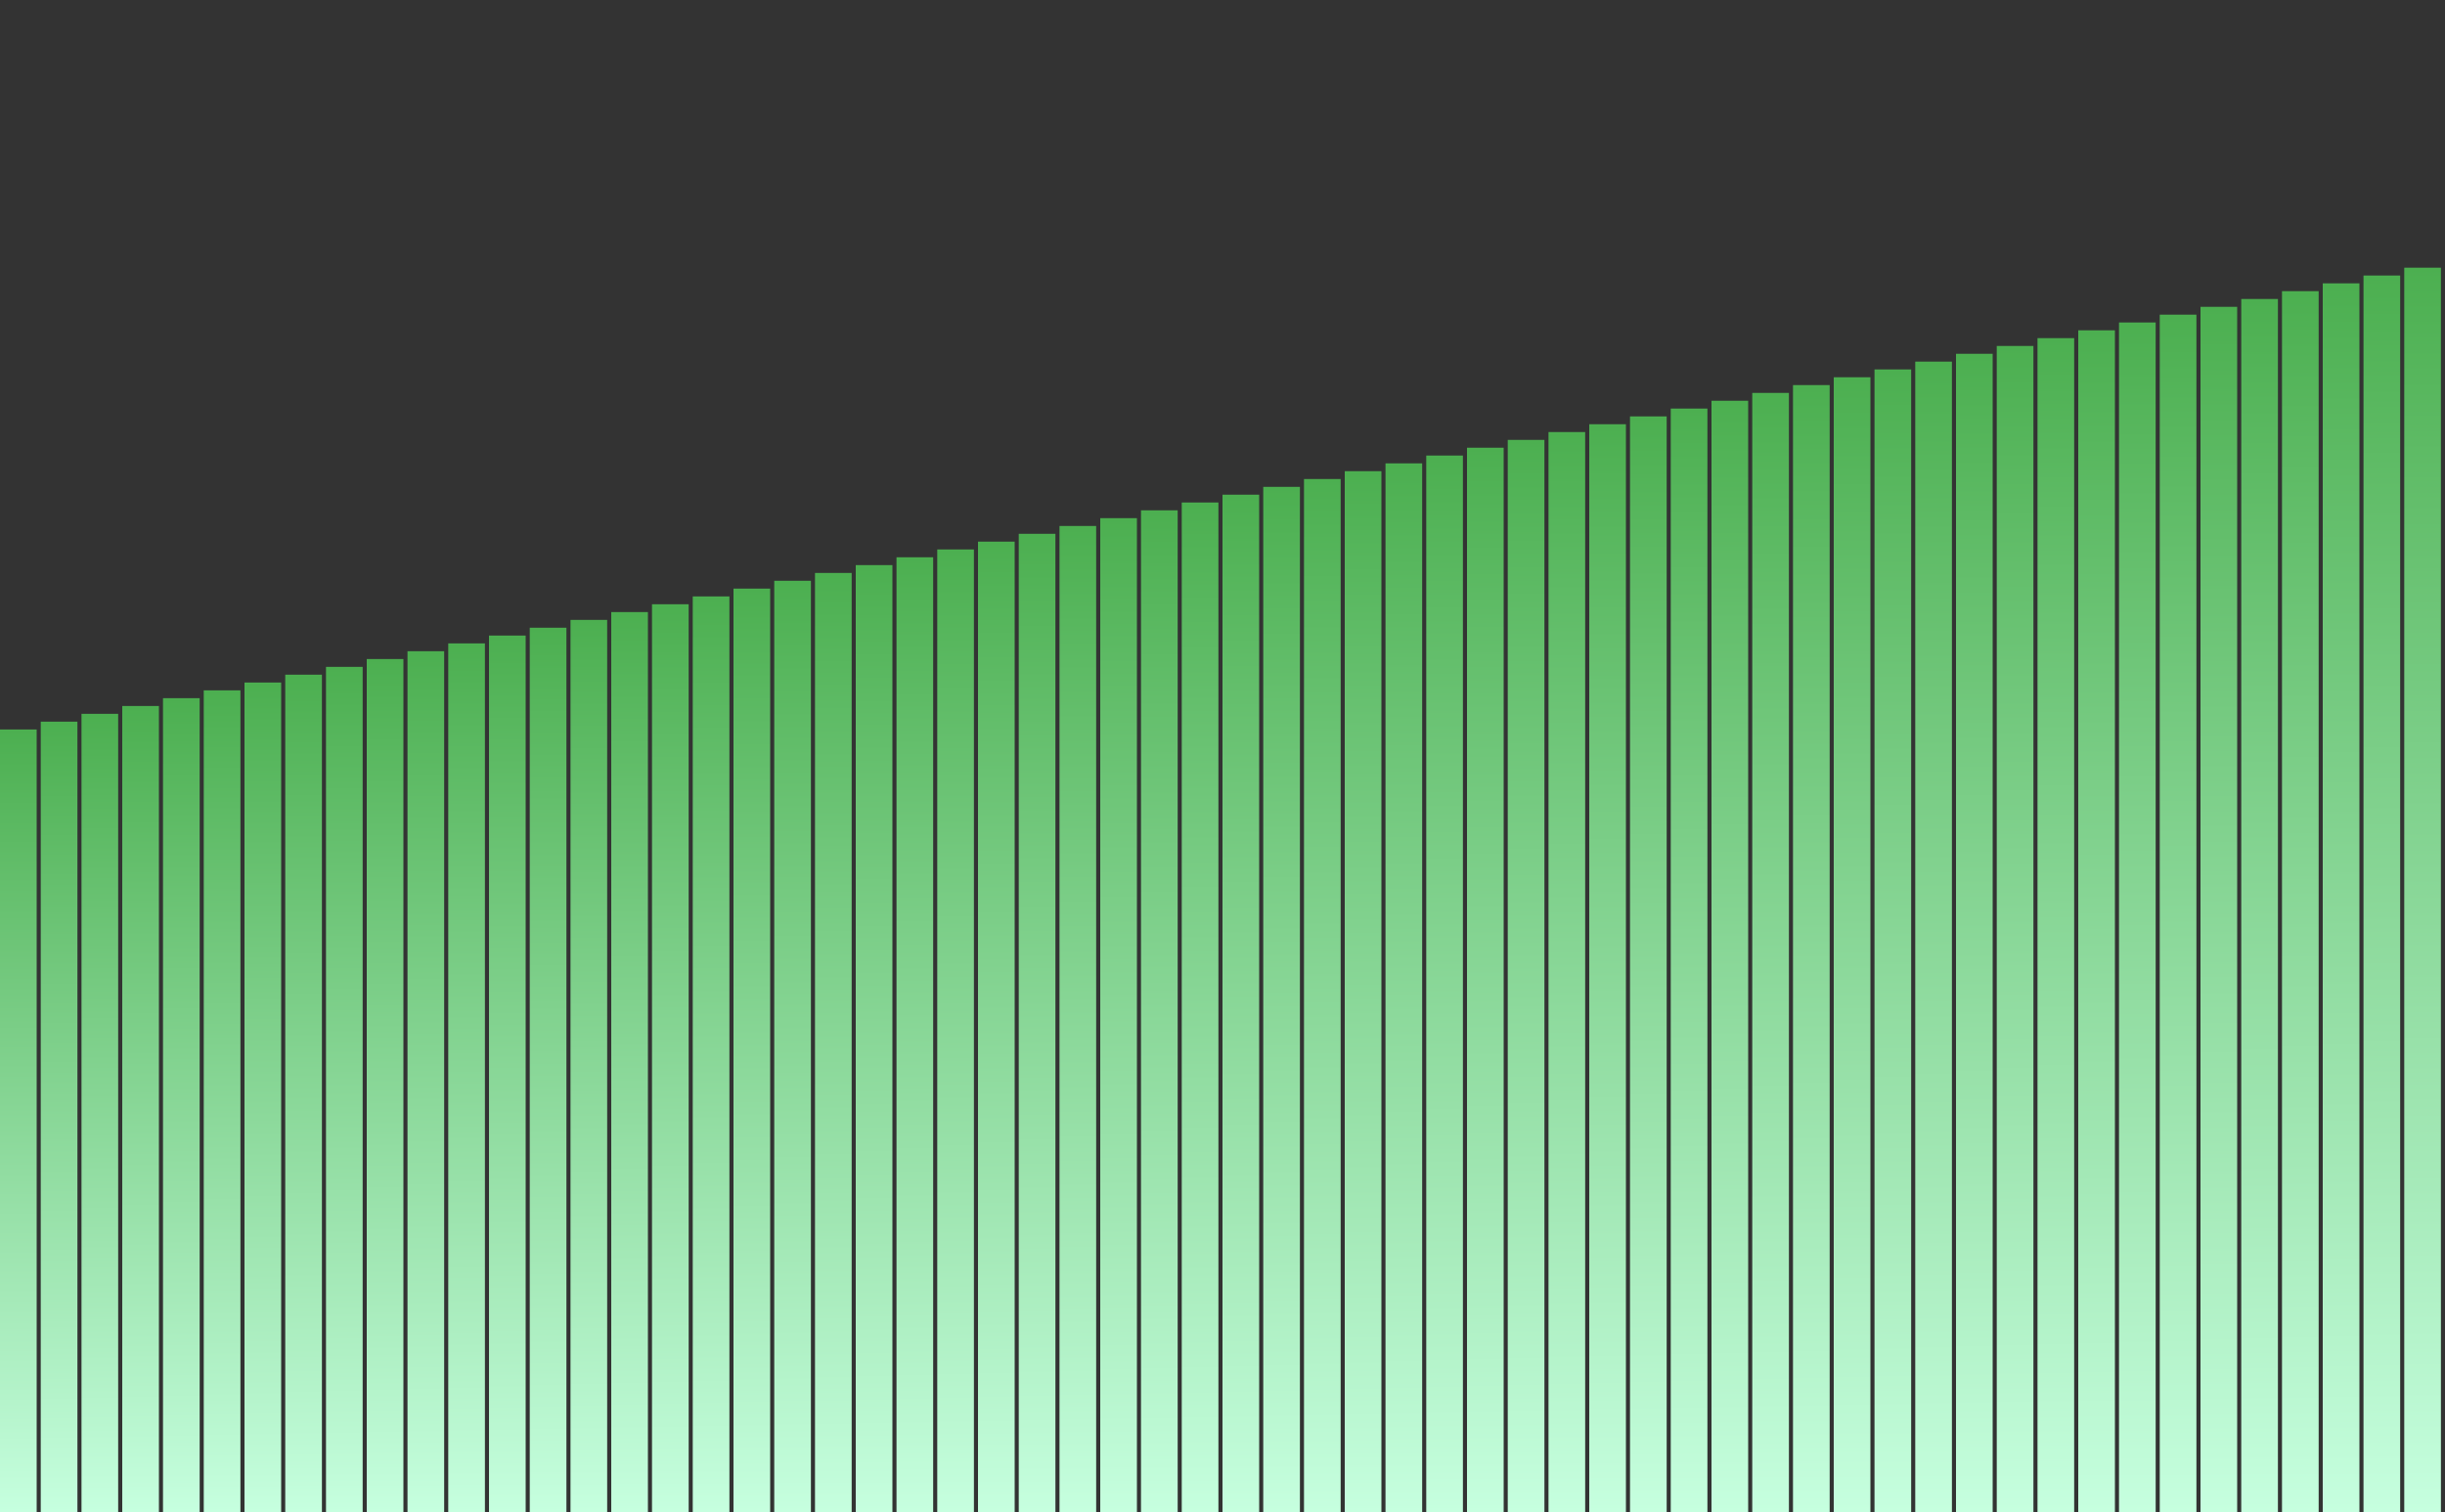
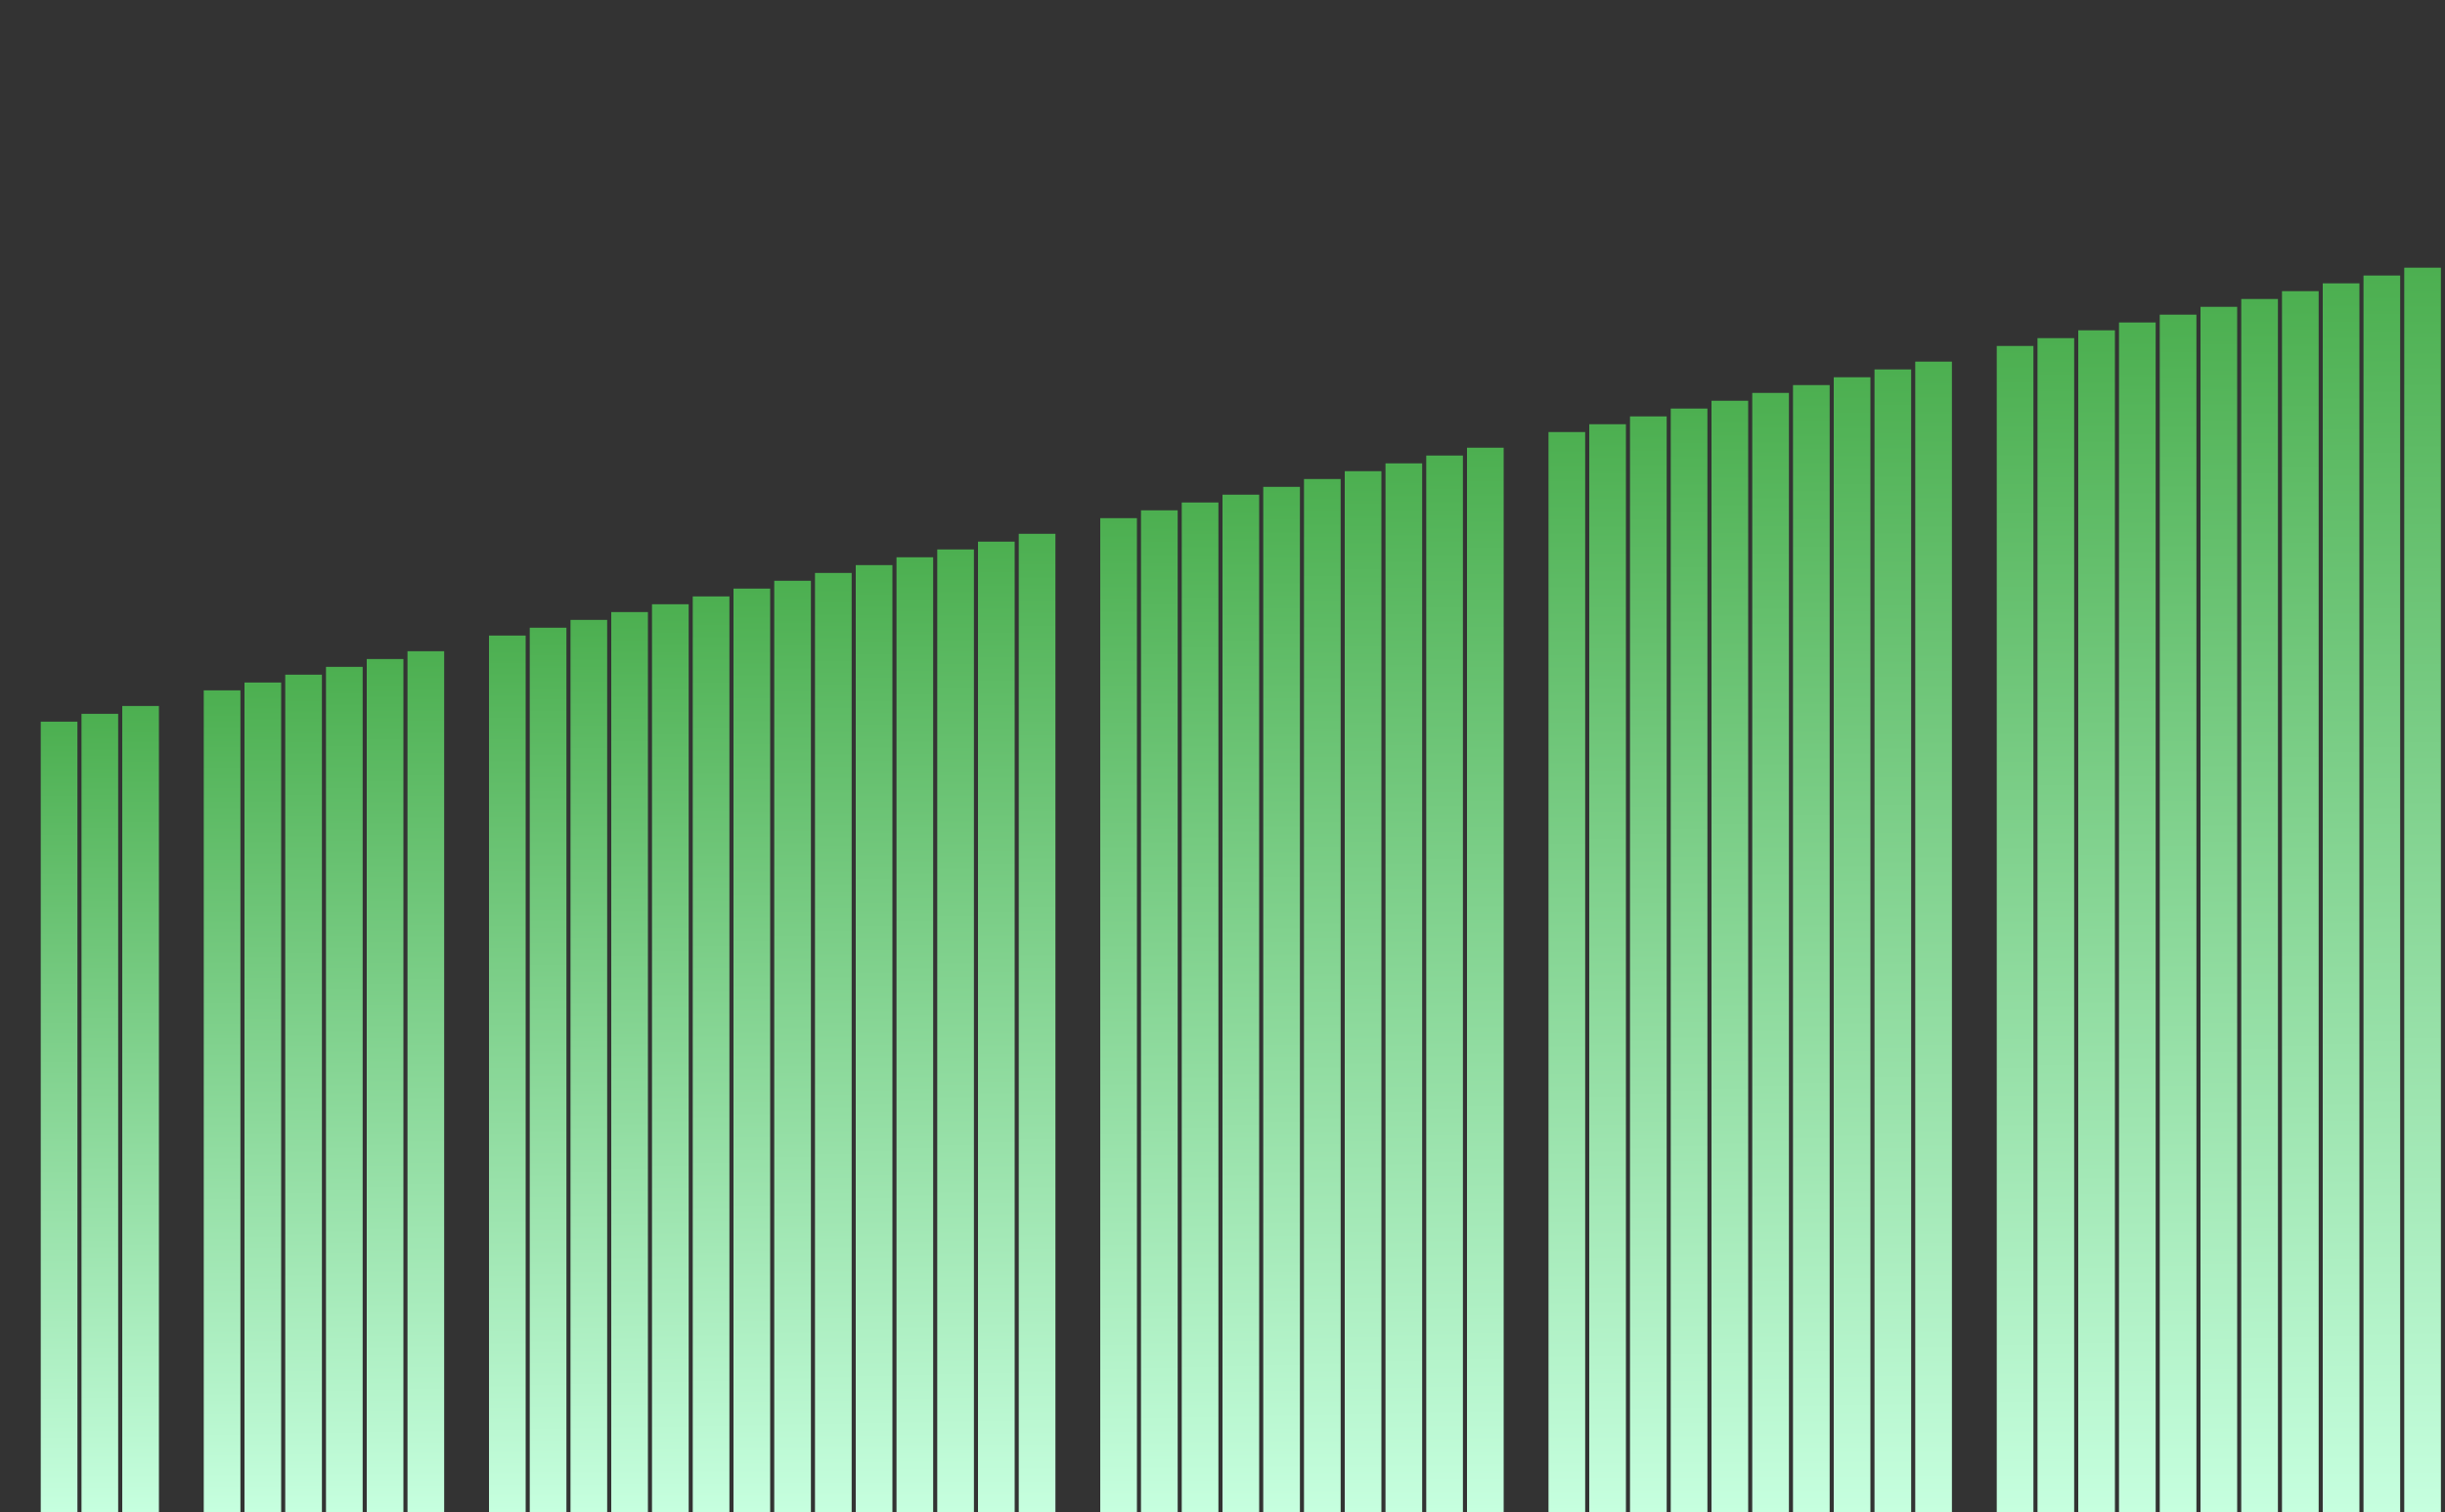
<svg xmlns="http://www.w3.org/2000/svg" width="249" height="154" viewBox="0 0 249 154" fill="none">
  <rect x="0" y="0" width="249" height="154" fill="#333333" stroke="none" />
  <g clip-path="url(#clip0_277_295)">
-     <path d="M0 74.29H3.735V154H0V74.29Z" fill="url(#paint0_linear_277_295)" />
    <path d="M4.15 73.493H7.885V154H4.15V73.493Z" fill="url(#paint1_linear_277_295)" />
    <path d="M8.3 72.695H12.035V154H8.3V72.695Z" fill="url(#paint2_linear_277_295)" />
    <path d="M12.45 71.898H16.185V154H12.45V71.898Z" fill="url(#paint3_linear_277_295)" />
-     <path d="M16.6 71.102H20.335V154H16.6V71.102Z" fill="url(#paint4_linear_277_295)" />
    <path d="M20.75 70.304H24.485V154H20.75V70.304Z" fill="url(#paint5_linear_277_295)" />
    <path d="M24.9 69.507H28.635V154H24.9V69.507Z" fill="url(#paint6_linear_277_295)" />
    <path d="M29.05 68.71H32.785V154H29.05V68.71Z" fill="url(#paint7_linear_277_295)" />
    <path d="M33.2 67.913H36.935V154H33.2V67.913Z" fill="url(#paint8_linear_277_295)" />
    <path d="M37.35 67.116H41.085V154H37.35V67.116Z" fill="url(#paint9_linear_277_295)" />
    <path d="M41.5 66.319H45.235V154H41.5V66.319Z" fill="url(#paint10_linear_277_295)" />
-     <path d="M45.65 65.522H49.385V154H45.65V65.522Z" fill="url(#paint11_linear_277_295)" />
    <path d="M49.8 64.725H53.535V154H49.8V64.725Z" fill="url(#paint12_linear_277_295)" />
    <path d="M53.95 63.927H57.685V154H53.95V63.927Z" fill="url(#paint13_linear_277_295)" />
    <path d="M58.1 63.13H61.835V154H58.1V63.13Z" fill="url(#paint14_linear_277_295)" />
    <path d="M62.25 62.333H65.985V154H62.25V62.333Z" fill="url(#paint15_linear_277_295)" />
    <path d="M66.4 61.536H70.135V154H66.4V61.536Z" fill="url(#paint16_linear_277_295)" />
    <path d="M70.55 60.739H74.285V154H70.55V60.739Z" fill="url(#paint17_linear_277_295)" />
    <path d="M74.7 59.942H78.435V154H74.7V59.942Z" fill="url(#paint18_linear_277_295)" />
    <path d="M78.85 59.145H82.585V154H78.85V59.145Z" fill="url(#paint19_linear_277_295)" />
    <path d="M83 58.348H86.735V154H83V58.348Z" fill="url(#paint20_linear_277_295)" />
    <path d="M87.15 57.551H90.885V154H87.15V57.551Z" fill="url(#paint21_linear_277_295)" />
    <path d="M91.3 56.753H95.035V154H91.3V56.753Z" fill="url(#paint22_linear_277_295)" />
    <path d="M95.45 55.956H99.185V154H95.45V55.956Z" fill="url(#paint23_linear_277_295)" />
    <path d="M99.6 55.159H103.335V154H99.6V55.159Z" fill="url(#paint24_linear_277_295)" />
    <path d="M103.75 54.362H107.485V154H103.75V54.362Z" fill="url(#paint25_linear_277_295)" />
-     <path d="M107.9 53.565H111.635V154H107.9V53.565Z" fill="url(#paint26_linear_277_295)" />
    <path d="M112.05 52.768H115.785V154H112.05V52.768Z" fill="url(#paint27_linear_277_295)" />
    <path d="M116.2 51.971H119.935V154H116.2V51.971Z" fill="url(#paint28_linear_277_295)" />
    <path d="M120.35 51.174H124.085V154H120.35V51.174Z" fill="url(#paint29_linear_277_295)" />
    <path d="M124.5 50.377H128.235V154H124.5V50.377Z" fill="url(#paint30_linear_277_295)" />
    <path d="M128.65 49.58H132.385V154H128.65V49.58Z" fill="url(#paint31_linear_277_295)" />
    <path d="M132.8 48.783H136.535V154H132.8V48.783Z" fill="url(#paint32_linear_277_295)" />
    <path d="M136.95 47.985H140.685V154H136.95V47.985Z" fill="url(#paint33_linear_277_295)" />
    <path d="M141.1 47.188H144.835V154H141.1V47.188Z" fill="url(#paint34_linear_277_295)" />
    <path d="M145.25 46.391H148.985V154H145.25V46.391Z" fill="url(#paint35_linear_277_295)" />
    <path d="M149.4 45.594H153.135V154H149.4V45.594Z" fill="url(#paint36_linear_277_295)" />
-     <path d="M153.55 44.797H157.285V154H153.55V44.797Z" fill="url(#paint37_linear_277_295)" />
    <path d="M157.7 44H161.435V154H157.7V44Z" fill="url(#paint38_linear_277_295)" />
    <path d="M161.85 43.203H165.585V154H161.85V43.203Z" fill="url(#paint39_linear_277_295)" />
    <path d="M166 42.406H169.735V154H166V42.406Z" fill="url(#paint40_linear_277_295)" />
    <path d="M170.15 41.608H173.885V154H170.15V41.608Z" fill="url(#paint41_linear_277_295)" />
    <path d="M174.3 40.812H178.035V154H174.3V40.812Z" fill="url(#paint42_linear_277_295)" />
    <path d="M178.45 40.014H182.185V154H178.45V40.014Z" fill="url(#paint43_linear_277_295)" />
    <path d="M182.6 39.217H186.335V154H182.6V39.217Z" fill="url(#paint44_linear_277_295)" />
    <path d="M186.75 38.42H190.485V154H186.75V38.42Z" fill="url(#paint45_linear_277_295)" />
    <path d="M190.9 37.623H194.635V154H190.9V37.623Z" fill="url(#paint46_linear_277_295)" />
    <path d="M195.05 36.826H198.785V154H195.05V36.826Z" fill="url(#paint47_linear_277_295)" />
-     <path d="M199.2 36.029H202.935V154H199.2V36.029Z" fill="url(#paint48_linear_277_295)" />
+     <path d="M199.2 36.029H202.935V154V36.029Z" fill="url(#paint48_linear_277_295)" />
    <path d="M203.35 35.232H207.085V154H203.35V35.232Z" fill="url(#paint49_linear_277_295)" />
    <path d="M207.5 34.435H211.235V154H207.5V34.435Z" fill="url(#paint50_linear_277_295)" />
    <path d="M211.65 33.638H215.385V154H211.65V33.638Z" fill="url(#paint51_linear_277_295)" />
    <path d="M215.8 32.84H219.535V154H215.8V32.84Z" fill="url(#paint52_linear_277_295)" />
    <path d="M219.95 32.044H223.685V154H219.95V32.044Z" fill="url(#paint53_linear_277_295)" />
    <path d="M224.1 31.246H227.835V154H224.1V31.246Z" fill="url(#paint54_linear_277_295)" />
    <path d="M228.25 30.449H231.985V154H228.25V30.449Z" fill="url(#paint55_linear_277_295)" />
    <path d="M232.4 29.652H236.135V154H232.4V29.652Z" fill="url(#paint56_linear_277_295)" />
    <path d="M236.55 28.855H240.285V154H236.55V28.855Z" fill="url(#paint57_linear_277_295)" />
    <path d="M240.7 28.058H244.435V154H240.7V28.058Z" fill="url(#paint58_linear_277_295)" />
    <path d="M244.85 27.261H248.585V154H244.85V27.261Z" fill="url(#paint59_linear_277_295)" />
  </g>
  <defs>
    <linearGradient id="paint0_linear_277_295" x1="0" y1="74.29" x2="0" y2="154" gradientUnits="userSpaceOnUse">
      <stop stop-color="#4CAF50" />
      <stop offset="1" stop-color="#C6FFDF" />
    </linearGradient>
    <linearGradient id="paint1_linear_277_295" x1="4.15" y1="73.493" x2="4.15" y2="154" gradientUnits="userSpaceOnUse">
      <stop stop-color="#4CAF50" />
      <stop offset="1" stop-color="#C6FFDF" />
    </linearGradient>
    <linearGradient id="paint2_linear_277_295" x1="8.3" y1="72.695" x2="8.3" y2="154" gradientUnits="userSpaceOnUse">
      <stop stop-color="#4CAF50" />
      <stop offset="1" stop-color="#C6FFDF" />
    </linearGradient>
    <linearGradient id="paint3_linear_277_295" x1="12.45" y1="71.898" x2="12.45" y2="154" gradientUnits="userSpaceOnUse">
      <stop stop-color="#4CAF50" />
      <stop offset="1" stop-color="#C6FFDF" />
    </linearGradient>
    <linearGradient id="paint4_linear_277_295" x1="16.6" y1="71.102" x2="16.6" y2="154" gradientUnits="userSpaceOnUse">
      <stop stop-color="#4CAF50" />
      <stop offset="1" stop-color="#C6FFDF" />
    </linearGradient>
    <linearGradient id="paint5_linear_277_295" x1="20.75" y1="70.304" x2="20.75" y2="154" gradientUnits="userSpaceOnUse">
      <stop stop-color="#4CAF50" />
      <stop offset="1" stop-color="#C6FFDF" />
    </linearGradient>
    <linearGradient id="paint6_linear_277_295" x1="24.9" y1="69.507" x2="24.9" y2="154" gradientUnits="userSpaceOnUse">
      <stop stop-color="#4CAF50" />
      <stop offset="1" stop-color="#C6FFDF" />
    </linearGradient>
    <linearGradient id="paint7_linear_277_295" x1="29.05" y1="68.71" x2="29.05" y2="154" gradientUnits="userSpaceOnUse">
      <stop stop-color="#4CAF50" />
      <stop offset="1" stop-color="#C6FFDF" />
    </linearGradient>
    <linearGradient id="paint8_linear_277_295" x1="33.2" y1="67.913" x2="33.2" y2="154" gradientUnits="userSpaceOnUse">
      <stop stop-color="#4CAF50" />
      <stop offset="1" stop-color="#C6FFDF" />
    </linearGradient>
    <linearGradient id="paint9_linear_277_295" x1="37.35" y1="67.116" x2="37.35" y2="154" gradientUnits="userSpaceOnUse">
      <stop stop-color="#4CAF50" />
      <stop offset="1" stop-color="#C6FFDF" />
    </linearGradient>
    <linearGradient id="paint10_linear_277_295" x1="41.5" y1="66.319" x2="41.5" y2="154" gradientUnits="userSpaceOnUse">
      <stop stop-color="#4CAF50" />
      <stop offset="1" stop-color="#C6FFDF" />
    </linearGradient>
    <linearGradient id="paint11_linear_277_295" x1="45.65" y1="65.522" x2="45.65" y2="154" gradientUnits="userSpaceOnUse">
      <stop stop-color="#4CAF50" />
      <stop offset="1" stop-color="#C6FFDF" />
    </linearGradient>
    <linearGradient id="paint12_linear_277_295" x1="49.8" y1="64.725" x2="49.8" y2="154" gradientUnits="userSpaceOnUse">
      <stop stop-color="#4CAF50" />
      <stop offset="1" stop-color="#C6FFDF" />
    </linearGradient>
    <linearGradient id="paint13_linear_277_295" x1="53.95" y1="63.927" x2="53.95" y2="154" gradientUnits="userSpaceOnUse">
      <stop stop-color="#4CAF50" />
      <stop offset="1" stop-color="#C6FFDF" />
    </linearGradient>
    <linearGradient id="paint14_linear_277_295" x1="58.1" y1="63.13" x2="58.1" y2="154" gradientUnits="userSpaceOnUse">
      <stop stop-color="#4CAF50" />
      <stop offset="1" stop-color="#C6FFDF" />
    </linearGradient>
    <linearGradient id="paint15_linear_277_295" x1="62.25" y1="62.333" x2="62.25" y2="154" gradientUnits="userSpaceOnUse">
      <stop stop-color="#4CAF50" />
      <stop offset="1" stop-color="#C6FFDF" />
    </linearGradient>
    <linearGradient id="paint16_linear_277_295" x1="66.4" y1="61.536" x2="66.4" y2="154" gradientUnits="userSpaceOnUse">
      <stop stop-color="#4CAF50" />
      <stop offset="1" stop-color="#C6FFDF" />
    </linearGradient>
    <linearGradient id="paint17_linear_277_295" x1="70.55" y1="60.739" x2="70.55" y2="154" gradientUnits="userSpaceOnUse">
      <stop stop-color="#4CAF50" />
      <stop offset="1" stop-color="#C6FFDF" />
    </linearGradient>
    <linearGradient id="paint18_linear_277_295" x1="74.7" y1="59.942" x2="74.7" y2="154" gradientUnits="userSpaceOnUse">
      <stop stop-color="#4CAF50" />
      <stop offset="1" stop-color="#C6FFDF" />
    </linearGradient>
    <linearGradient id="paint19_linear_277_295" x1="78.85" y1="59.145" x2="78.85" y2="154" gradientUnits="userSpaceOnUse">
      <stop stop-color="#4CAF50" />
      <stop offset="1" stop-color="#C6FFDF" />
    </linearGradient>
    <linearGradient id="paint20_linear_277_295" x1="83" y1="58.348" x2="83" y2="154" gradientUnits="userSpaceOnUse">
      <stop stop-color="#4CAF50" />
      <stop offset="1" stop-color="#C6FFDF" />
    </linearGradient>
    <linearGradient id="paint21_linear_277_295" x1="87.15" y1="57.551" x2="87.15" y2="154" gradientUnits="userSpaceOnUse">
      <stop stop-color="#4CAF50" />
      <stop offset="1" stop-color="#C6FFDF" />
    </linearGradient>
    <linearGradient id="paint22_linear_277_295" x1="91.3" y1="56.753" x2="91.3" y2="154" gradientUnits="userSpaceOnUse">
      <stop stop-color="#4CAF50" />
      <stop offset="1" stop-color="#C6FFDF" />
    </linearGradient>
    <linearGradient id="paint23_linear_277_295" x1="95.45" y1="55.956" x2="95.45" y2="154" gradientUnits="userSpaceOnUse">
      <stop stop-color="#4CAF50" />
      <stop offset="1" stop-color="#C6FFDF" />
    </linearGradient>
    <linearGradient id="paint24_linear_277_295" x1="99.6" y1="55.159" x2="99.6" y2="154" gradientUnits="userSpaceOnUse">
      <stop stop-color="#4CAF50" />
      <stop offset="1" stop-color="#C6FFDF" />
    </linearGradient>
    <linearGradient id="paint25_linear_277_295" x1="103.75" y1="54.362" x2="103.75" y2="154" gradientUnits="userSpaceOnUse">
      <stop stop-color="#4CAF50" />
      <stop offset="1" stop-color="#C6FFDF" />
    </linearGradient>
    <linearGradient id="paint26_linear_277_295" x1="107.9" y1="53.565" x2="107.9" y2="154" gradientUnits="userSpaceOnUse">
      <stop stop-color="#4CAF50" />
      <stop offset="1" stop-color="#C6FFDF" />
    </linearGradient>
    <linearGradient id="paint27_linear_277_295" x1="112.05" y1="52.768" x2="112.05" y2="154" gradientUnits="userSpaceOnUse">
      <stop stop-color="#4CAF50" />
      <stop offset="1" stop-color="#C6FFDF" />
    </linearGradient>
    <linearGradient id="paint28_linear_277_295" x1="116.2" y1="51.971" x2="116.2" y2="154" gradientUnits="userSpaceOnUse">
      <stop stop-color="#4CAF50" />
      <stop offset="1" stop-color="#C6FFDF" />
    </linearGradient>
    <linearGradient id="paint29_linear_277_295" x1="120.35" y1="51.174" x2="120.35" y2="154" gradientUnits="userSpaceOnUse">
      <stop stop-color="#4CAF50" />
      <stop offset="1" stop-color="#C6FFDF" />
    </linearGradient>
    <linearGradient id="paint30_linear_277_295" x1="124.5" y1="50.377" x2="124.5" y2="154" gradientUnits="userSpaceOnUse">
      <stop stop-color="#4CAF50" />
      <stop offset="1" stop-color="#C6FFDF" />
    </linearGradient>
    <linearGradient id="paint31_linear_277_295" x1="128.65" y1="49.58" x2="128.65" y2="154" gradientUnits="userSpaceOnUse">
      <stop stop-color="#4CAF50" />
      <stop offset="1" stop-color="#C6FFDF" />
    </linearGradient>
    <linearGradient id="paint32_linear_277_295" x1="132.8" y1="48.783" x2="132.8" y2="154" gradientUnits="userSpaceOnUse">
      <stop stop-color="#4CAF50" />
      <stop offset="1" stop-color="#C6FFDF" />
    </linearGradient>
    <linearGradient id="paint33_linear_277_295" x1="136.95" y1="47.985" x2="136.95" y2="154" gradientUnits="userSpaceOnUse">
      <stop stop-color="#4CAF50" />
      <stop offset="1" stop-color="#C6FFDF" />
    </linearGradient>
    <linearGradient id="paint34_linear_277_295" x1="141.1" y1="47.188" x2="141.1" y2="154" gradientUnits="userSpaceOnUse">
      <stop stop-color="#4CAF50" />
      <stop offset="1" stop-color="#C6FFDF" />
    </linearGradient>
    <linearGradient id="paint35_linear_277_295" x1="145.25" y1="46.391" x2="145.25" y2="154" gradientUnits="userSpaceOnUse">
      <stop stop-color="#4CAF50" />
      <stop offset="1" stop-color="#C6FFDF" />
    </linearGradient>
    <linearGradient id="paint36_linear_277_295" x1="149.4" y1="45.594" x2="149.4" y2="154" gradientUnits="userSpaceOnUse">
      <stop stop-color="#4CAF50" />
      <stop offset="1" stop-color="#C6FFDF" />
    </linearGradient>
    <linearGradient id="paint37_linear_277_295" x1="153.55" y1="44.797" x2="153.55" y2="154" gradientUnits="userSpaceOnUse">
      <stop stop-color="#4CAF50" />
      <stop offset="1" stop-color="#C6FFDF" />
    </linearGradient>
    <linearGradient id="paint38_linear_277_295" x1="157.7" y1="44" x2="157.7" y2="154" gradientUnits="userSpaceOnUse">
      <stop stop-color="#4CAF50" />
      <stop offset="1" stop-color="#C6FFDF" />
    </linearGradient>
    <linearGradient id="paint39_linear_277_295" x1="161.85" y1="43.203" x2="161.85" y2="154" gradientUnits="userSpaceOnUse">
      <stop stop-color="#4CAF50" />
      <stop offset="1" stop-color="#C6FFDF" />
    </linearGradient>
    <linearGradient id="paint40_linear_277_295" x1="166" y1="42.406" x2="166" y2="154" gradientUnits="userSpaceOnUse">
      <stop stop-color="#4CAF50" />
      <stop offset="1" stop-color="#C6FFDF" />
    </linearGradient>
    <linearGradient id="paint41_linear_277_295" x1="170.15" y1="41.608" x2="170.15" y2="154" gradientUnits="userSpaceOnUse">
      <stop stop-color="#4CAF50" />
      <stop offset="1" stop-color="#C6FFDF" />
    </linearGradient>
    <linearGradient id="paint42_linear_277_295" x1="174.3" y1="40.812" x2="174.3" y2="154" gradientUnits="userSpaceOnUse">
      <stop stop-color="#4CAF50" />
      <stop offset="1" stop-color="#C6FFDF" />
    </linearGradient>
    <linearGradient id="paint43_linear_277_295" x1="178.45" y1="40.014" x2="178.45" y2="154" gradientUnits="userSpaceOnUse">
      <stop stop-color="#4CAF50" />
      <stop offset="1" stop-color="#C6FFDF" />
    </linearGradient>
    <linearGradient id="paint44_linear_277_295" x1="182.6" y1="39.217" x2="182.6" y2="154" gradientUnits="userSpaceOnUse">
      <stop stop-color="#4CAF50" />
      <stop offset="1" stop-color="#C6FFDF" />
    </linearGradient>
    <linearGradient id="paint45_linear_277_295" x1="186.75" y1="38.42" x2="186.75" y2="154" gradientUnits="userSpaceOnUse">
      <stop stop-color="#4CAF50" />
      <stop offset="1" stop-color="#C6FFDF" />
    </linearGradient>
    <linearGradient id="paint46_linear_277_295" x1="190.9" y1="37.623" x2="190.9" y2="154" gradientUnits="userSpaceOnUse">
      <stop stop-color="#4CAF50" />
      <stop offset="1" stop-color="#C6FFDF" />
    </linearGradient>
    <linearGradient id="paint47_linear_277_295" x1="195.05" y1="36.826" x2="195.05" y2="154" gradientUnits="userSpaceOnUse">
      <stop stop-color="#4CAF50" />
      <stop offset="1" stop-color="#C6FFDF" />
    </linearGradient>
    <linearGradient id="paint48_linear_277_295" x1="199.2" y1="36.029" x2="199.2" y2="154" gradientUnits="userSpaceOnUse">
      <stop stop-color="#4CAF50" />
      <stop offset="1" stop-color="#C6FFDF" />
    </linearGradient>
    <linearGradient id="paint49_linear_277_295" x1="203.35" y1="35.232" x2="203.35" y2="154" gradientUnits="userSpaceOnUse">
      <stop stop-color="#4CAF50" />
      <stop offset="1" stop-color="#C6FFDF" />
    </linearGradient>
    <linearGradient id="paint50_linear_277_295" x1="207.5" y1="34.435" x2="207.5" y2="154" gradientUnits="userSpaceOnUse">
      <stop stop-color="#4CAF50" />
      <stop offset="1" stop-color="#C6FFDF" />
    </linearGradient>
    <linearGradient id="paint51_linear_277_295" x1="211.65" y1="33.638" x2="211.65" y2="154" gradientUnits="userSpaceOnUse">
      <stop stop-color="#4CAF50" />
      <stop offset="1" stop-color="#C6FFDF" />
    </linearGradient>
    <linearGradient id="paint52_linear_277_295" x1="215.8" y1="32.84" x2="215.8" y2="154" gradientUnits="userSpaceOnUse">
      <stop stop-color="#4CAF50" />
      <stop offset="1" stop-color="#C6FFDF" />
    </linearGradient>
    <linearGradient id="paint53_linear_277_295" x1="219.95" y1="32.044" x2="219.95" y2="154" gradientUnits="userSpaceOnUse">
      <stop stop-color="#4CAF50" />
      <stop offset="1" stop-color="#C6FFDF" />
    </linearGradient>
    <linearGradient id="paint54_linear_277_295" x1="224.1" y1="31.246" x2="224.1" y2="154" gradientUnits="userSpaceOnUse">
      <stop stop-color="#4CAF50" />
      <stop offset="1" stop-color="#C6FFDF" />
    </linearGradient>
    <linearGradient id="paint55_linear_277_295" x1="228.25" y1="30.449" x2="228.25" y2="154" gradientUnits="userSpaceOnUse">
      <stop stop-color="#4CAF50" />
      <stop offset="1" stop-color="#C6FFDF" />
    </linearGradient>
    <linearGradient id="paint56_linear_277_295" x1="232.4" y1="29.652" x2="232.4" y2="154" gradientUnits="userSpaceOnUse">
      <stop stop-color="#4CAF50" />
      <stop offset="1" stop-color="#C6FFDF" />
    </linearGradient>
    <linearGradient id="paint57_linear_277_295" x1="236.55" y1="28.855" x2="236.55" y2="154" gradientUnits="userSpaceOnUse">
      <stop stop-color="#4CAF50" />
      <stop offset="1" stop-color="#C6FFDF" />
    </linearGradient>
    <linearGradient id="paint58_linear_277_295" x1="240.7" y1="28.058" x2="240.7" y2="154" gradientUnits="userSpaceOnUse">
      <stop stop-color="#4CAF50" />
      <stop offset="1" stop-color="#C6FFDF" />
    </linearGradient>
    <linearGradient id="paint59_linear_277_295" x1="244.85" y1="27.261" x2="244.85" y2="154" gradientUnits="userSpaceOnUse">
      <stop stop-color="#4CAF50" />
      <stop offset="1" stop-color="#C6FFDF" />
    </linearGradient>
    <clipPath id="clip0_277_295">
      <rect width="249" height="154" fill="white" />
    </clipPath>
  </defs>
</svg>